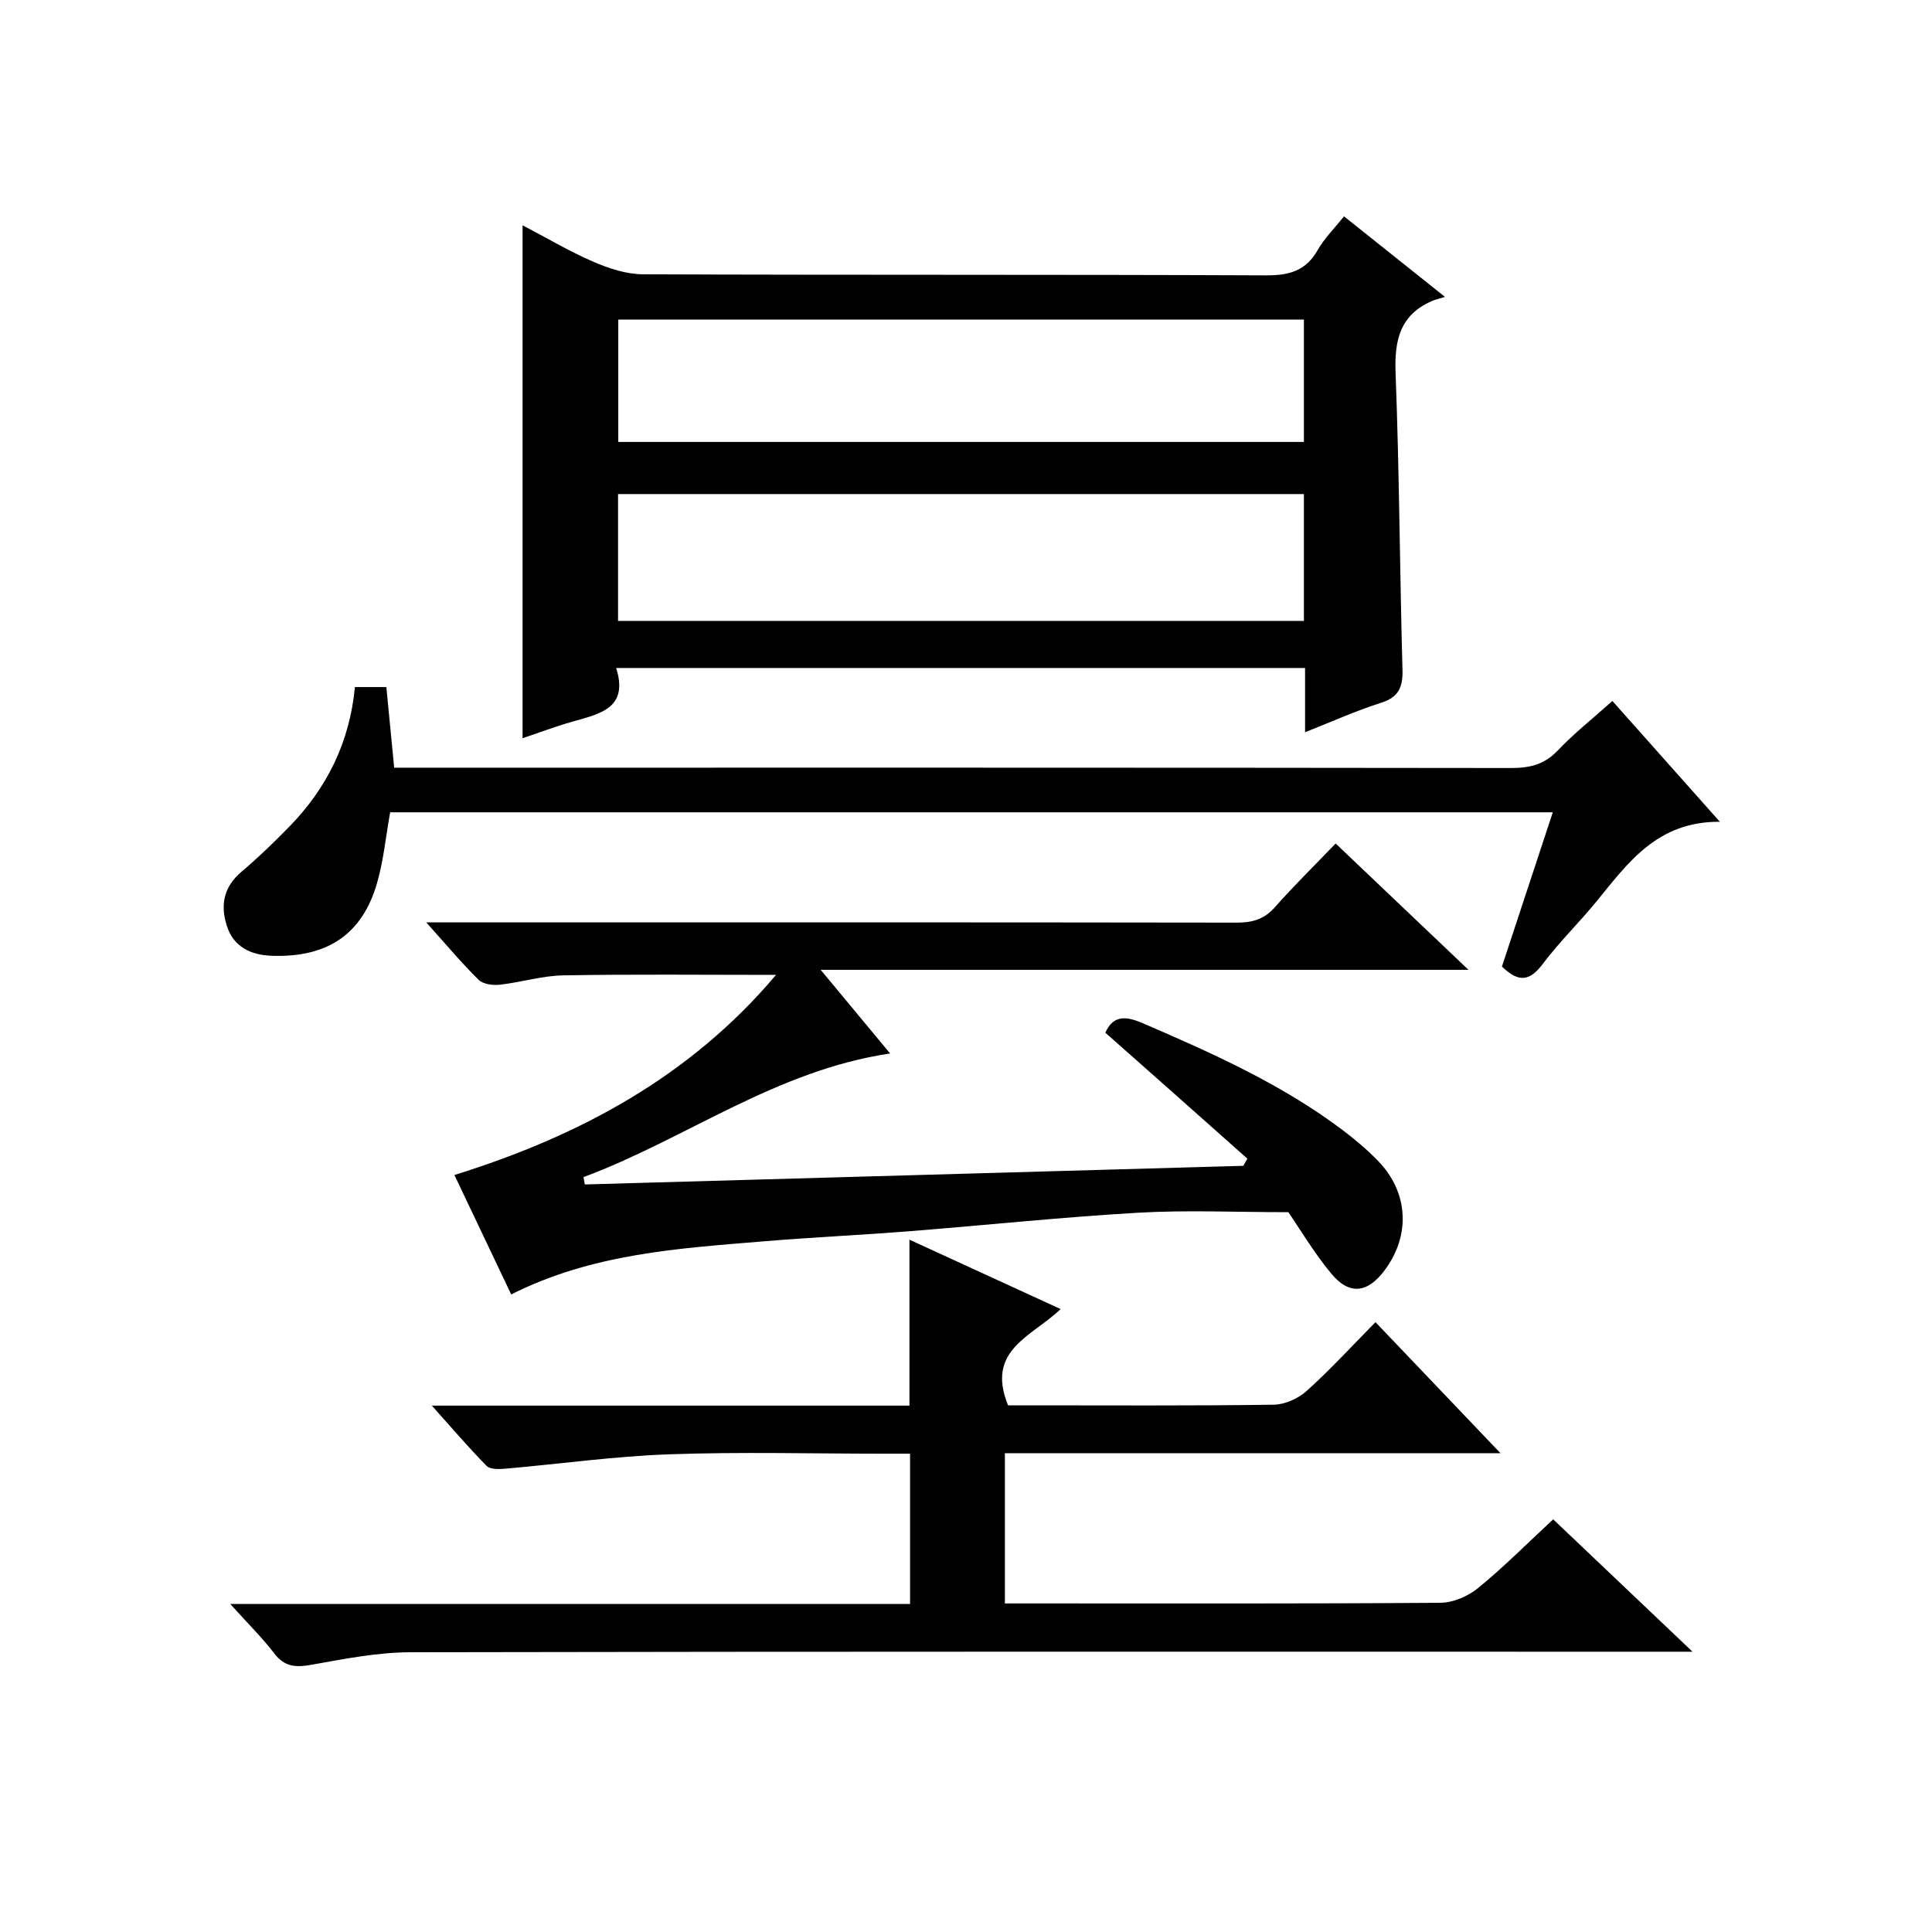
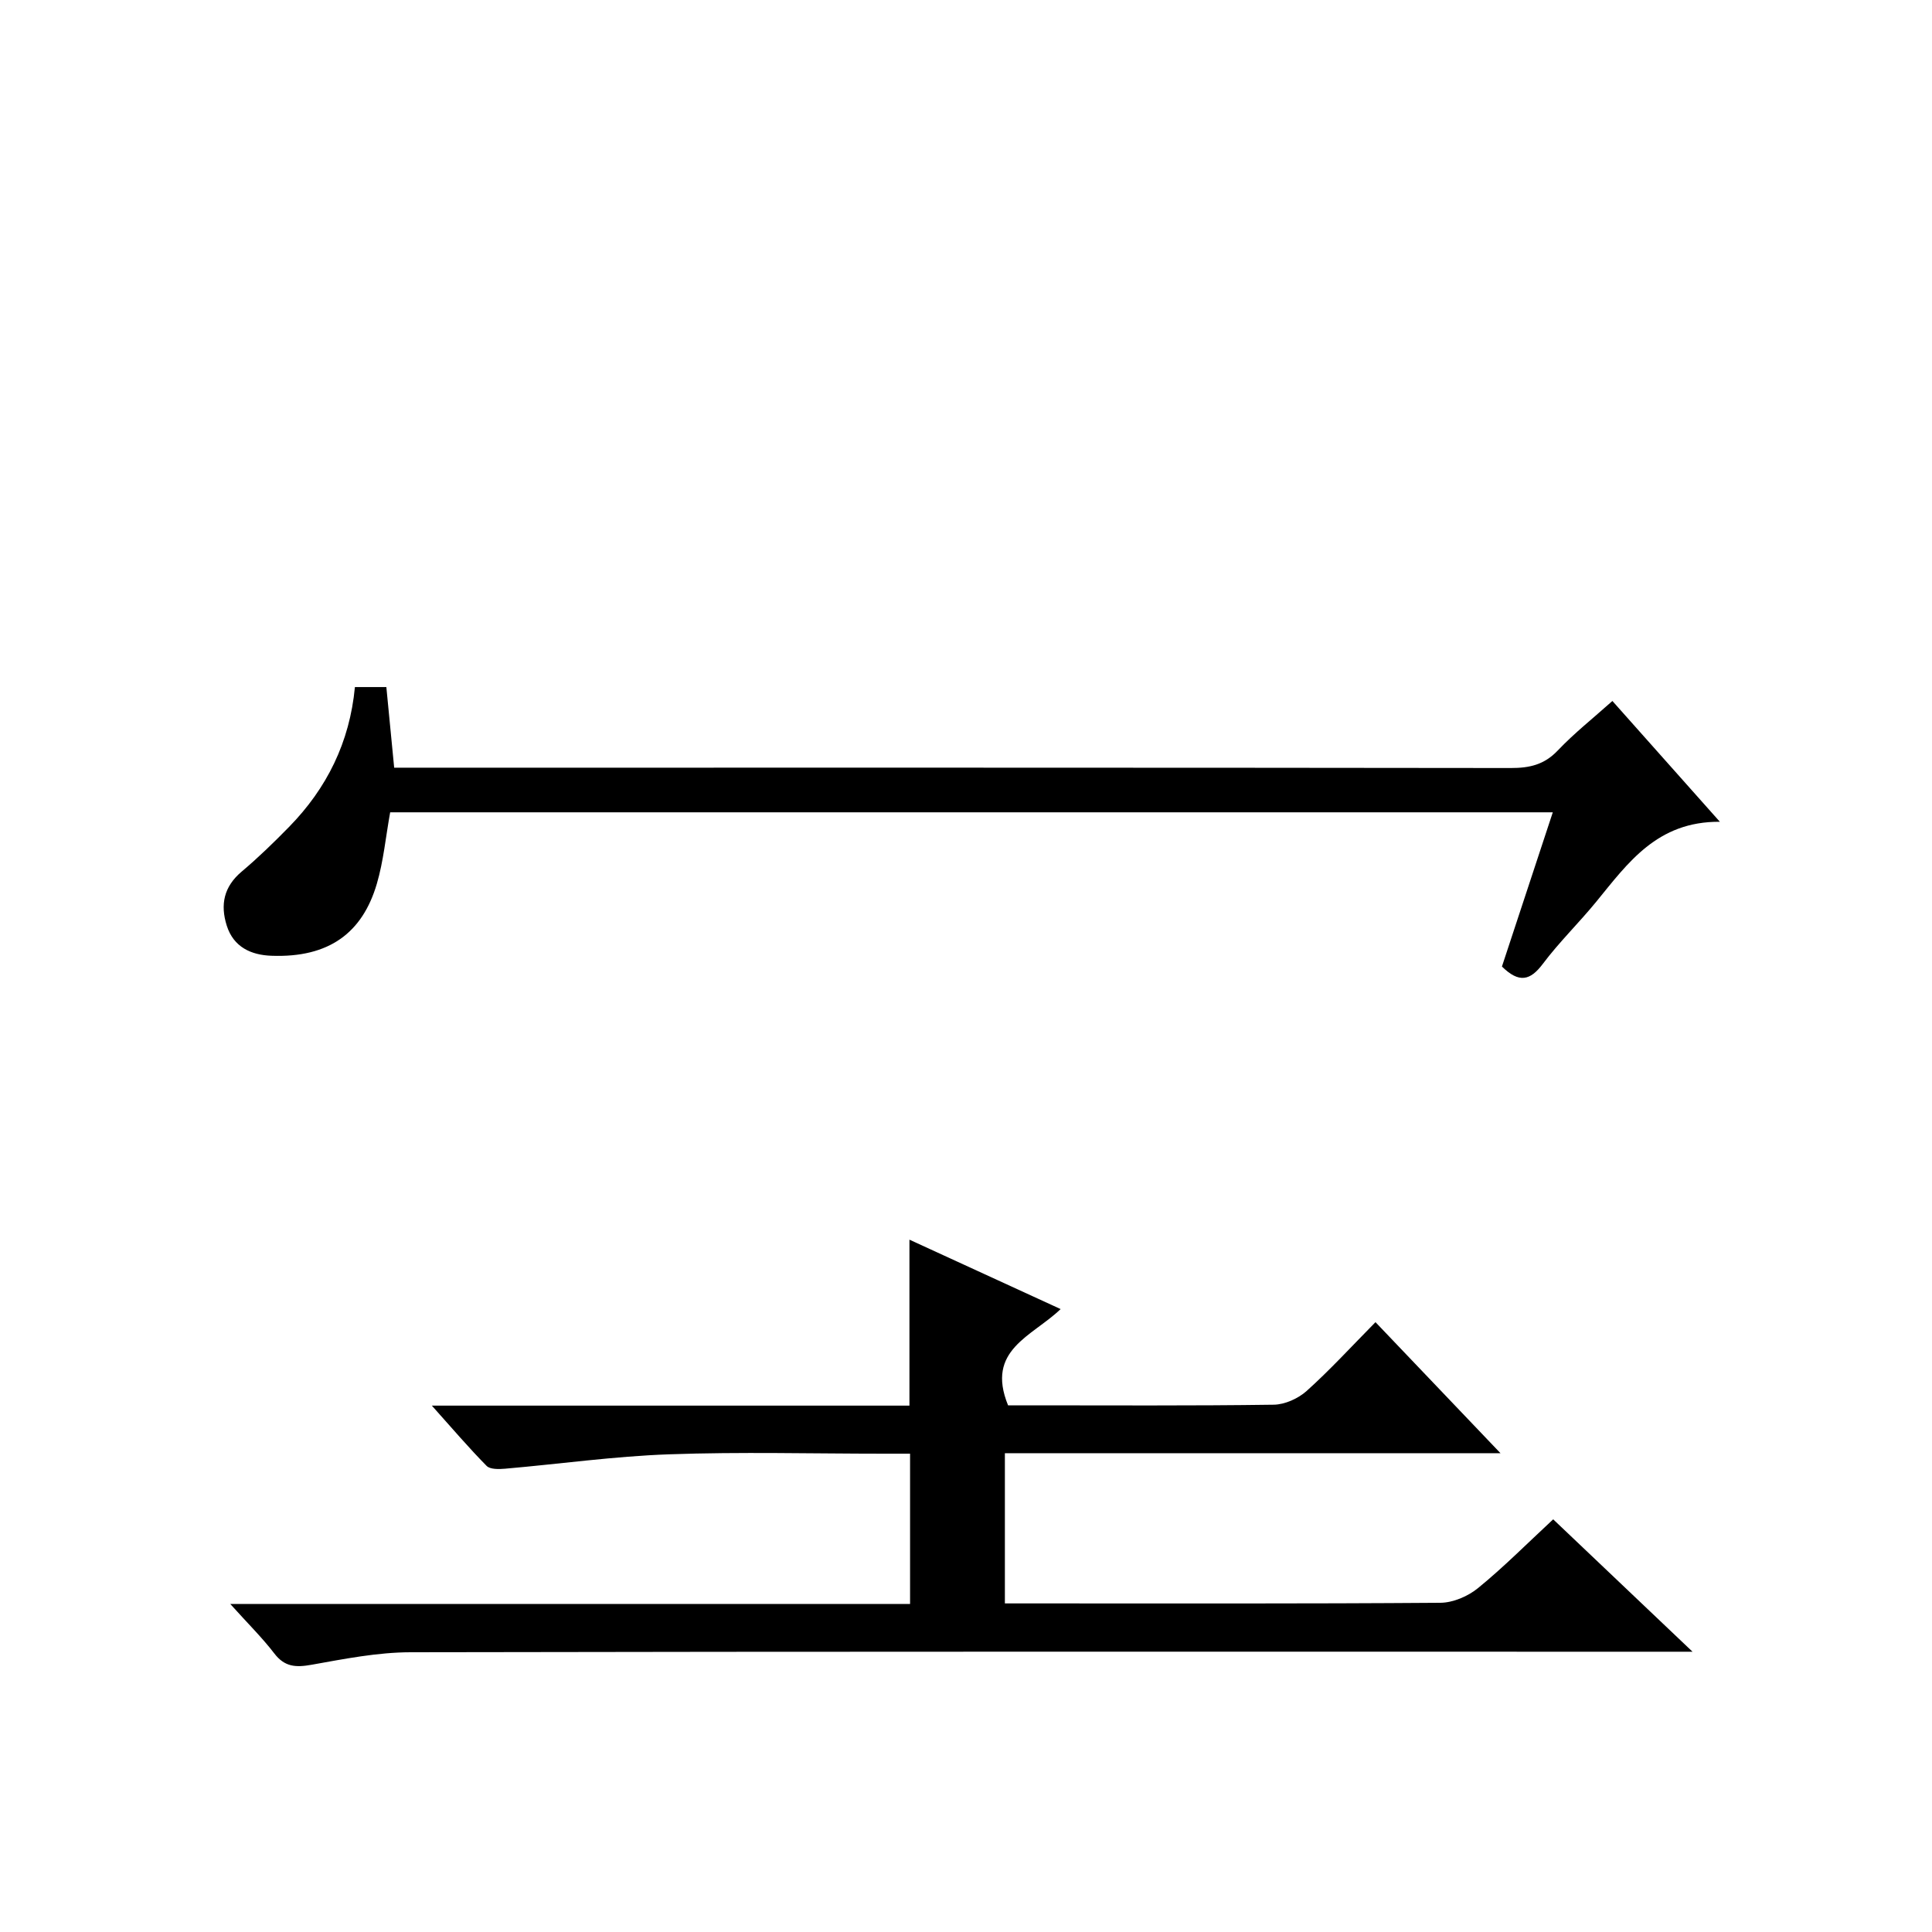
<svg xmlns="http://www.w3.org/2000/svg" version="1.1" id="ZDIC" x="0px" y="0px" viewBox="0 0 400 400" style="enable-background:new 0 0 400 400;" xml:space="preserve">
  <g>
-     <path d="M127.57,138.3c2.64,8.35-3.38,9.49-9.03,11.1c-3.47,0.98-6.85,2.27-10.35,3.44c0-35.31,0-70.44,0-106.2   c5.02,2.63,9.7,5.41,14.65,7.55c3.22,1.39,6.85,2.59,10.31,2.6c42.99,0.17,85.99,0.03,128.98,0.22c4.79,0.02,8.24-0.93,10.69-5.25   c1.37-2.42,3.43-4.44,5.44-6.97c6.64,5.29,13.1,10.44,20.91,16.68c-1.16,0.36-1.99,0.54-2.75,0.87c-6.59,2.91-7.74,8.13-7.48,14.88   c0.78,20.46,0.86,40.95,1.43,61.42c0.1,3.69-0.8,5.71-4.5,6.89c-5.15,1.63-10.1,3.88-15.67,6.07c0-4.74,0-8.84,0-13.3   C222.62,138.3,175.4,138.3,127.57,138.3z M269.96,102.29c-47.61,0-94.81,0-142,0c0,8.97,0,17.56,0,26.26c47.48,0,94.68,0,142,0   C269.96,119.7,269.96,111.22,269.96,102.29z M269.96,66.16c-47.57,0-94.64,0-141.95,0c0,8.61,0,16.98,0,25.34   c47.53,0,94.71,0,141.95,0C269.96,82.94,269.96,74.8,269.96,66.16z" />
    <path d="M47.68,332.09c47.47,0,93.9,0,140.74,0c0-10.41,0-20.45,0-31.12c-1.84,0-3.62,0-5.39,0c-14.84,0-29.69-0.4-44.51,0.13   c-11.34,0.4-22.63,2-33.95,2.98c-1.28,0.11-3.09,0.16-3.82-0.58c-3.69-3.74-7.1-7.74-11.34-12.48c33.67,0,66.23,0,98.88,0   c0-11.56,0-22.63,0-34.36c10.37,4.76,20.62,9.47,31.3,14.37c-5.88,5.67-15.58,8.42-10.88,19.93c0.84,0,2.41,0,3.98,0   c17,0,34.01,0.11,51.01-0.13c2.32-0.03,5.08-1.28,6.83-2.85c4.82-4.33,9.22-9.14,14.25-14.24c8.49,8.9,16.78,17.59,25.88,27.13   c-34.85,0-68.57,0-102.61,0c0,10.43,0,20.36,0,31.1c1.66,0,3.4,0,5.14,0c28.34,0,56.68,0.08,85.02-0.13   c2.64-0.02,5.74-1.35,7.82-3.06c5.27-4.3,10.09-9.16,15.54-14.22c9.4,8.93,18.62,17.69,28.85,27.41c-3.07,0-4.96,0-6.85,0   c-86.19,0-172.37-0.06-258.56,0.11c-6.84,0.01-13.72,1.38-20.5,2.59c-3.25,0.58-5.58,0.48-7.74-2.37   C54.25,339.02,51.26,336.08,47.68,332.09z" />
-     <path d="M228.85,213.81c1.58-3.54,4.07-3.55,7.74-1.97c14.49,6.25,28.87,12.66,41.54,22.25c2.52,1.9,4.95,3.97,7.15,6.23   c6.36,6.53,6.82,15.47,1.34,22.75c-3.52,4.67-7.27,5.12-11.01,0.6c-3.59-4.34-6.49-9.24-8.87-12.7c-10.9,0-21.02-0.47-31.08,0.11   c-15.8,0.91-31.55,2.58-47.34,3.83c-10.04,0.79-20.12,1.26-30.16,2.09c-17.69,1.47-35.49,2.52-52.32,11   c-3.88-8.16-7.78-16.36-11.76-24.73c25.93-8.07,48.84-20.4,66.59-41.43c-15.06,0-29.58-0.16-44.09,0.1   c-4.39,0.08-8.74,1.45-13.14,1.94c-1.43,0.16-3.44-0.12-4.36-1.03c-3.52-3.47-6.7-7.28-10.84-11.89c2.83,0,4.56,0,6.29,0   c53.85,0,107.69-0.02,161.54,0.06c3.22,0,5.66-0.68,7.86-3.17c3.95-4.46,8.21-8.64,12.6-13.21c9.25,8.79,17.99,17.11,27.5,26.15   c-45.02,0-88.94,0-134.12,0c5.11,6.16,9.55,11.5,14.38,17.32c-23.75,3.53-42.29,17.71-63.48,25.6c0.09,0.51,0.18,1.01,0.27,1.52   c45.45-1.29,90.89-2.57,136.34-3.86c0.28-0.5,0.56-1,0.83-1.49C248.59,231.28,238.9,222.7,228.85,213.81z" />
    <path d="M310.96,200.11c3.47-10.52,6.95-21.06,10.53-31.93c-80.69,0-160.79,0-240.71,0c-0.93,5.13-1.38,10.12-2.77,14.83   c-2.97,10.06-9.82,15.32-21.82,14.87c-4.16-0.15-7.82-1.76-9.24-6.23c-1.38-4.36-0.61-8.08,3.09-11.2   c3.43-2.89,6.67-6.04,9.81-9.25c7.81-7.98,12.55-17.51,13.63-28.95c2.23,0,4.13,0,6.51,0c0.53,5.41,1.05,10.8,1.62,16.69   c2.22,0,4.18,0,6.13,0c75.01,0,150.02-0.03,225.04,0.07c3.89,0.01,6.94-0.68,9.73-3.62c3.42-3.6,7.36-6.72,11.32-10.26   c7.16,8.05,14.21,15.97,22.25,25.01c-13-0.1-19.04,8.54-25.6,16.56c-3.58,4.38-7.68,8.36-11.07,12.88   C316.81,203.03,314.5,203.59,310.96,200.11z" />
  </g>
</svg>